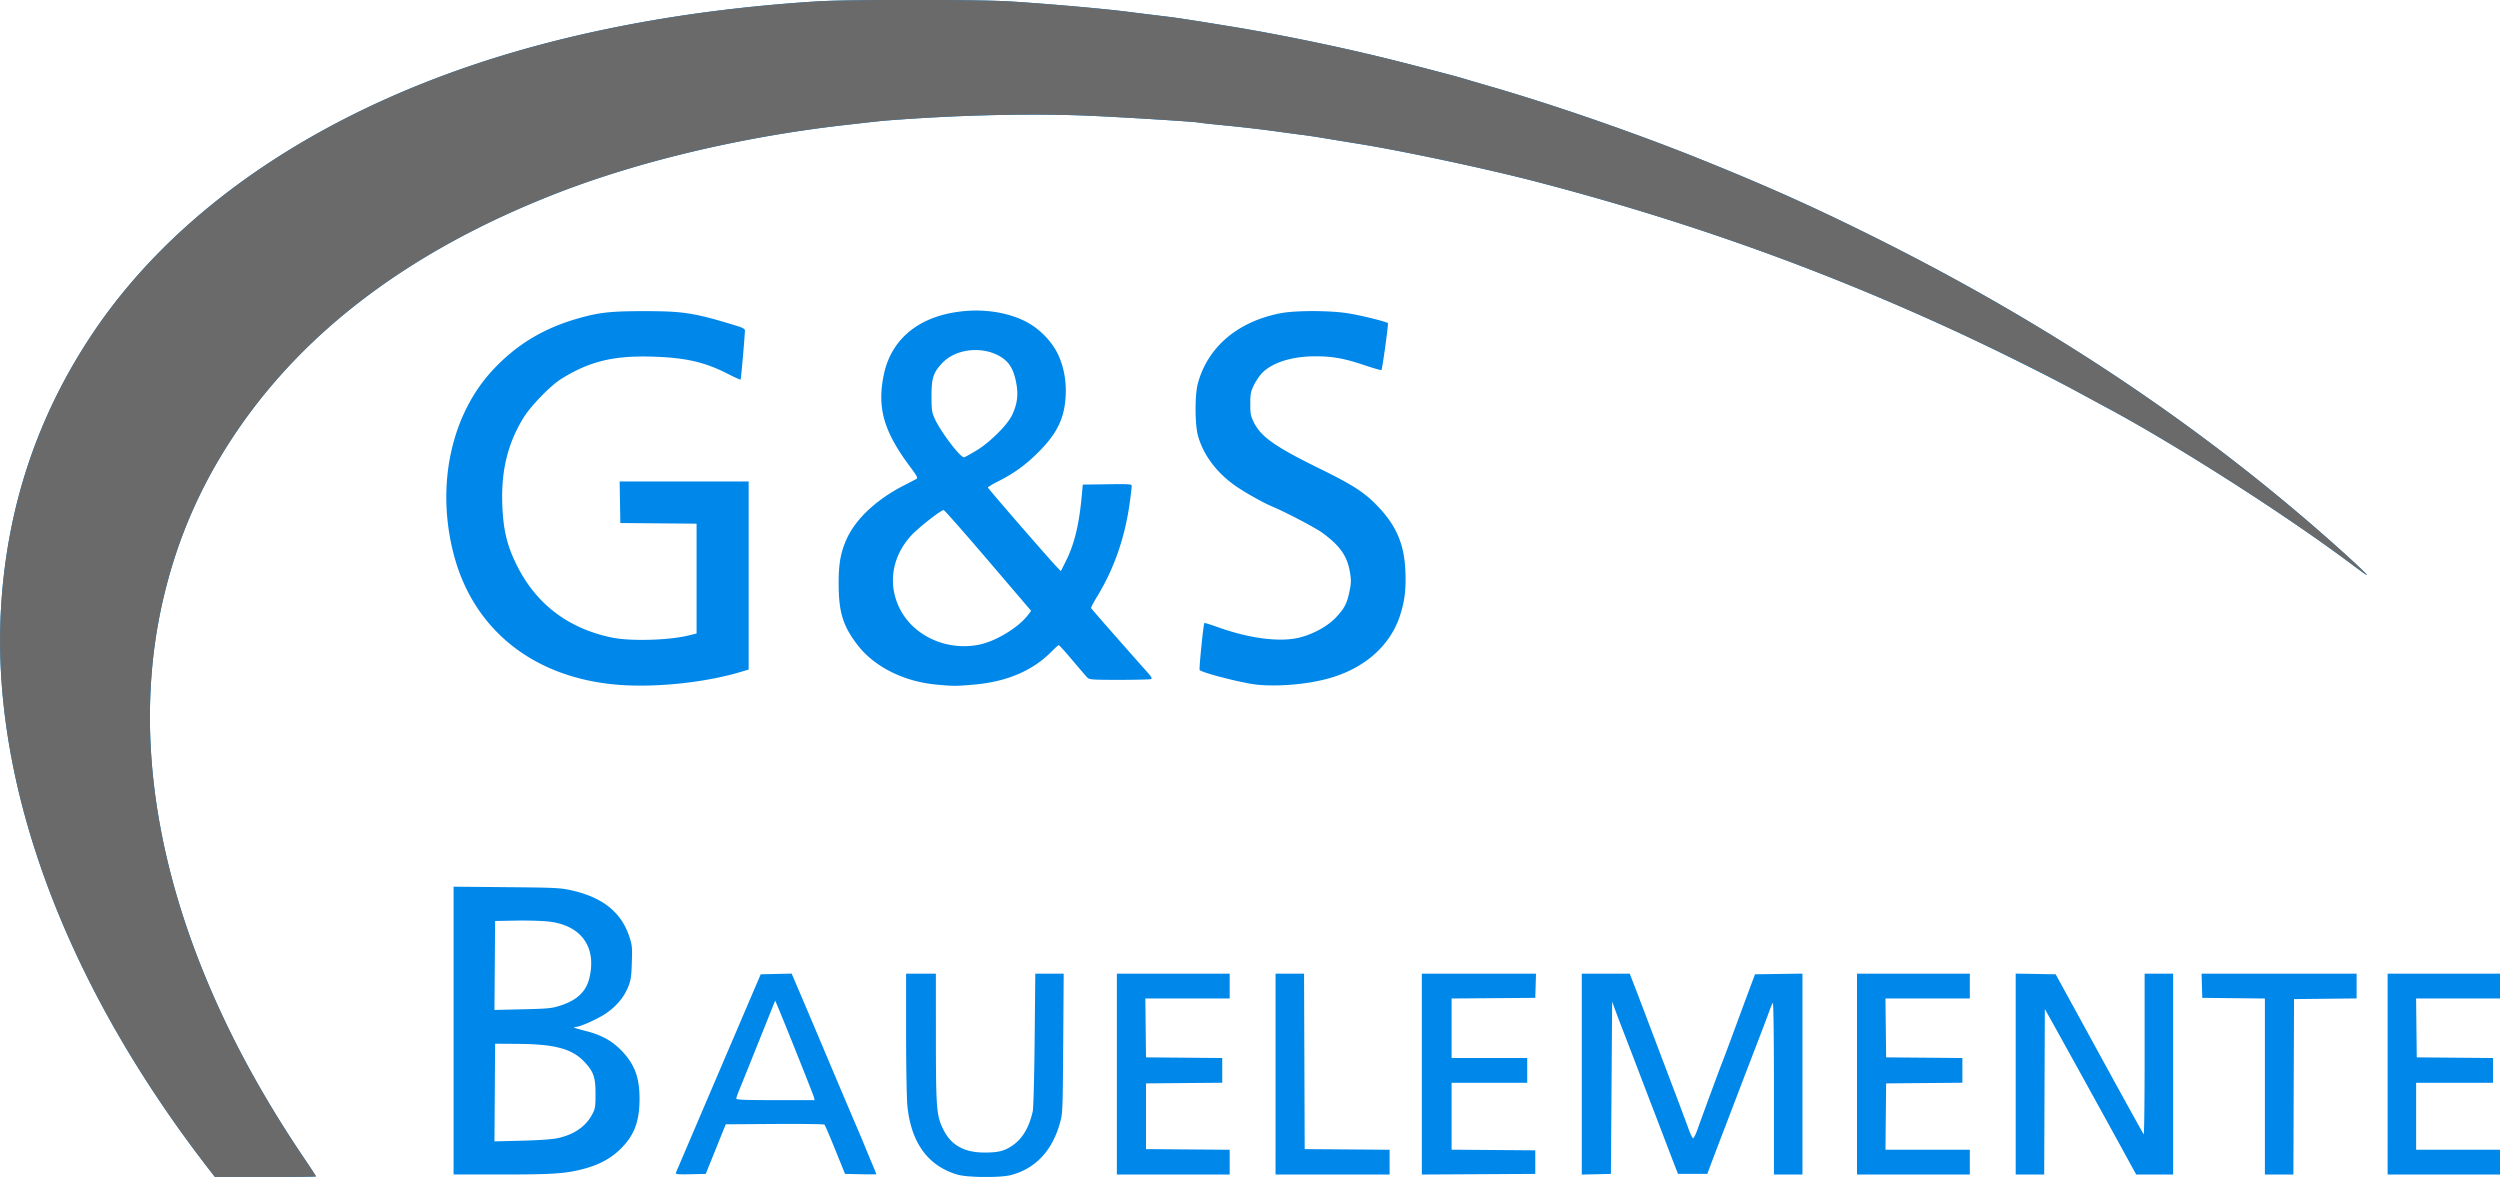
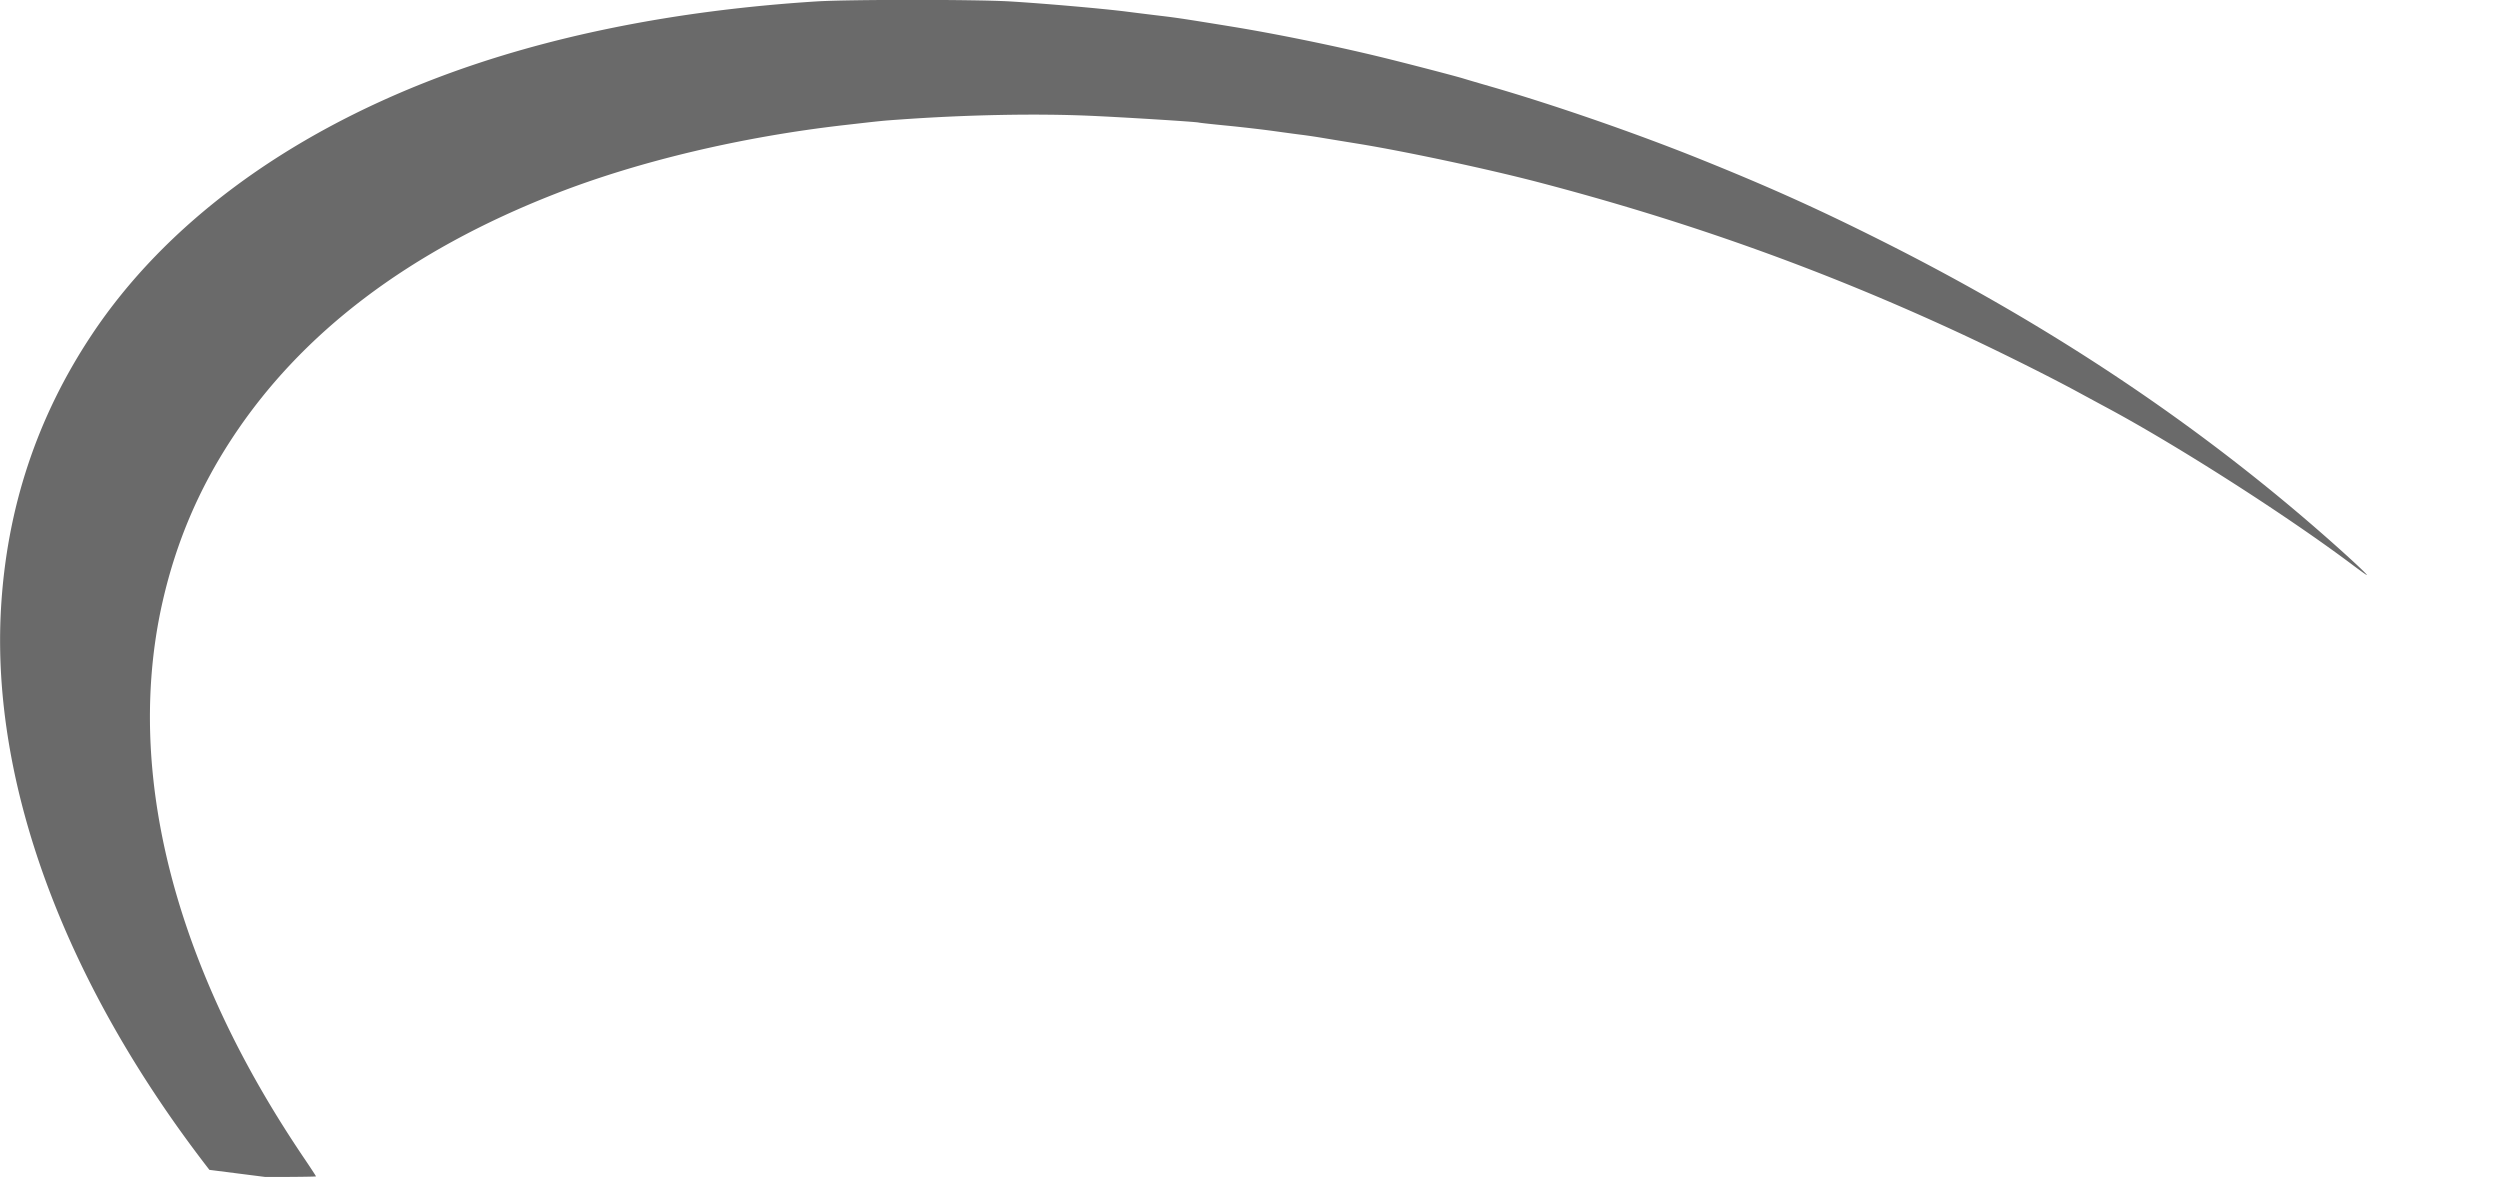
<svg xmlns="http://www.w3.org/2000/svg" width="1488.992" height="700.989" viewBox="0 0 393.962 185.47">
-   <path d="M151.92 69.62c-24.647-31.779-37.297-65.847-35.582-95.831.98-17.13 6.131-32.665 15.507-46.763 12.473-18.754 32.935-33.967 59.012-43.872 18.636-7.08 40.521-11.486 64.664-13.02 5.51-.351 27.262-.35 33.126.001 5.834.35 15.865 1.227 19.896 1.742 1.805.23 4.472.56 5.927.732 2.603.308 4.054.528 11.86 1.799 7.495 1.22 17.115 3.177 25.182 5.123 3.934.948 13.044 3.312 14.499 3.762.698.216 2.651.79 4.34 1.276 10.894 3.138 24.886 7.978 36.088 12.484 11.768 4.734 20.153 8.51 31.115 14.017 28.962 14.546 54.321 31.523 76.643 51.31 3.762 3.336 6.495 5.911 6.013 5.669-.174-.088-1.222-.84-2.328-1.67-11.301-8.488-30.068-20.495-42.122-26.95-.757-.405-2.995-1.615-4.974-2.688-5.08-2.755-14.06-7.218-20.638-10.258-23.088-10.671-46.018-18.862-71.358-25.49-8.573-2.243-22.755-5.27-30.77-6.567-1.863-.301-4.483-.73-5.822-.954a100 100 0 0 0-3.598-.543c-.64-.075-2.783-.362-4.762-.638-1.98-.277-5.647-.703-8.15-.947-2.502-.243-4.693-.483-4.868-.532-.49-.138-13.057-.92-18.624-1.16-9.287-.398-20.921-.17-32.201.63-3.35.238-3.026.206-9.606.956-17.587 2.005-35.15 6.172-49.318 11.701-25.047 9.776-43.52 23.77-55.405 41.972-5.563 8.52-9.372 17.464-11.67 27.401-4.519 19.547-2.154 41.247 6.932 63.617 4.325 10.645 9.992 21.108 17.217 31.785 1.083 1.6 1.968 2.958 1.968 3.017s-3.881.106-8.625.106l-8.625-.001zm127.731.817c-5.06-1.475-7.967-5.486-8.568-11.82-.119-1.253-.216-6.827-.216-12.385V36.125h5.08l.007 10.953c.008 12.117.102 13.286 1.259 15.635 1.32 2.682 3.54 3.936 6.988 3.949 2.377.008 3.412-.245 4.79-1.172 1.73-1.164 2.877-3.088 3.5-5.868.12-.539.261-5.864.324-12.226l.112-11.271h4.847l-.082 11.906c-.08 11.572-.095 11.953-.558 13.6-1.34 4.767-4.196 7.79-8.393 8.883-1.805.47-7.376.423-9.09-.077m-86.043-24.593V21.273l9.05.083c8.46.077 9.186.114 11.165.561 5.207 1.177 8.388 3.714 9.752 7.779.52 1.549.552 1.86.466 4.522-.08 2.52-.162 3.029-.681 4.292-.696 1.692-2.006 3.226-3.785 4.434-1.325.9-4.395 2.272-5.1 2.278-.73.007-.233.202 1.885.739 2.585.656 4.482 1.744 6.114 3.506 2.086 2.253 2.884 4.472 2.884 8.014 0 3.829-.891 6.223-3.157 8.48-1.696 1.69-3.682 2.775-6.395 3.494-3.071.813-5.161.956-13.995.958l-8.203.001zm17.869 18.344c2.727-.61 4.717-1.996 5.801-4.04.514-.967.562-1.266.563-3.492 0-2.864-.32-3.79-1.89-5.469-2.087-2.231-5.04-3.033-11.336-3.076l-3.916-.027-.055 8.337-.055 8.337 4.712-.121c3.058-.08 5.225-.237 6.176-.45m.354-22.611c2.884-.929 4.423-2.401 4.979-4.762 1.24-5.271-1.427-8.955-6.945-9.588-1.083-.125-3.588-.198-5.567-.163l-3.599.065-.055 7.594-.056 7.594 4.818-.111c4.352-.1 4.974-.162 6.425-.629m19.722 28.58c.113-.285 4.381-10.279 10.739-25.142l3.757-8.785 2.64-.059 2.642-.059 1.605 3.764c.883 2.07 2.288 5.382 3.122 7.361a3967 3967 0 0 0 6.772 15.98c.327.758.787 1.853 1.021 2.435.235.582.766 1.864 1.181 2.85.415.985.755 1.821.755 1.858s-1.203.04-2.674.008l-2.674-.06-1.666-4.117c-.917-2.265-1.743-4.195-1.837-4.289s-3.926-.146-8.516-.115l-8.344.055-1.708 4.233-1.707 4.234-2.607.06c-2.053.046-2.585.001-2.5-.212m23.562-12.98c-.117-.465-5.095-12.923-6.205-15.528l-.397-.931-2.79 6.963c-1.534 3.83-3.027 7.536-3.317 8.234s-.53 1.39-.532 1.535c-.004.206 1.471.265 6.685.265h6.69zm51.735-3.907V36.125h19.261v4.233h-14.4l.057 5.027.056 5.027 6.509.056 6.509.056v4.221l-6.509.056-6.509.056v11.218l7.144.056 7.144.056v4.228H306.85zm27.093 0V36.125h4.866l.054 14.975.055 14.975 7.25.056 7.249.056v4.228h-19.474zm24.977.002V36.125h19.489l-.06 2.063-.061 2.064-7.144.056-7.144.055v10.155h12.912v4.233H364v11.425l7.144.055 7.144.056v4.022l-9.684.055-9.684.055zm27.305.004v-17.15h8.188l.555 1.428c.697 1.794 1.179 3.06 3.325 8.732.947 2.502 2.59 6.836 3.65 9.63a688 688 0 0 1 2.495 6.658c.312.868.663 1.61.778 1.648.116.039.473-.671.794-1.578.865-2.44 3.888-10.635 4.239-11.49.167-.408 1.217-3.217 2.333-6.244 1.115-3.027 2.296-6.218 2.624-7.091l.595-1.588 4.05-.057 4.05-.058v34.3h-4.868V55.66c0-8.34-.08-14.665-.183-14.552-.101.11-.332.63-.513 1.154-.285.824-1.782 4.757-3.746 9.842-.315.815-1.153 3.006-1.862 4.869s-1.875 4.91-2.59 6.773a729 729 0 0 0-1.892 4.974l-.592 1.588h-5l-.496-1.27c-.273-.699-.822-2.128-1.22-3.175-.398-1.048-1.31-3.43-2.024-5.292-1.59-4.141-2.387-6.225-3.645-9.525a1035 1035 0 0 0-1.955-5.08 227 227 0 0 1-1.446-3.81l-.458-1.27-.106 14.71-.106 14.712-2.487.06-2.487.059zm46.99-.006V36.125h19.261v4.233h-14.4l.056 5.027.057 5.027 6.509.056 6.509.056v4.221l-6.509.056-6.509.056-.056 5.662-.056 5.662h14.4v4.234h-19.261zm27.093-.006v-17.15l3.414.058 3.413.058 7.437 13.584c4.09 7.472 7.507 13.655 7.593 13.741s.157-6.05.157-13.637V36.125h4.868v34.29h-6.31l-3.336-6.086c-3.174-5.788-9.838-17.851-11.49-20.796l-.771-1.376-.055 14.129-.054 14.129h-4.865zm42.545 2.126V40.365l-5.344-.056-5.345-.057-.06-2.064-.06-2.063h26.473v4.226l-5.345.056-5.344.057-.055 14.975-.054 14.976h-4.866zm20.955-2.12V36.125h19.262v4.233h-14.4l.056 5.027.057 5.027 6.508.056 6.51.056v4.227h-13.124v11.43h14.393v4.234h-19.262zM221.866-13.186C207.5-14.28 197.131-22.4 193.692-35.248c-3.167-11.836-.556-24.119 6.775-31.868 4.007-4.234 8.529-6.949 14.365-8.623 3.578-1.026 5.567-1.249 11.161-1.25 6.95-.002 8.671.271 16.14 2.567.778.24 1.216.49 1.217.694 0 .801-.66 8.348-.738 8.426-.048.049-1.021-.39-2.162-.973-3.92-2.005-7.139-2.753-12.657-2.94-6.853-.233-11.027.783-15.926 3.877-1.738 1.098-5.073 4.537-6.27 6.466-2.72 4.382-3.873 9.026-3.675 14.81.146 4.267.757 6.92 2.347 10.19 3.315 6.82 8.822 11.053 16.42 12.622 3.061.632 9.576.463 12.872-.333l1.534-.371v-18.75l-6.509-.056-6.508-.056-.058-3.546-.058-3.545h22.023v32.112l-1.534.453c-5.98 1.768-14.275 2.636-20.585 2.156m54.326-.03c-5.712-.508-10.781-3.05-13.679-6.857-2.41-3.167-3.13-5.482-3.161-10.16-.024-3.558.317-5.518 1.363-7.849 1.53-3.41 5.092-6.752 9.72-9.12.994-.51 1.97-1.017 2.167-1.128.314-.176.173-.452-1.104-2.165-4.454-5.973-5.602-10.005-4.445-15.612 1.252-6.065 5.902-9.933 12.999-10.811 3.93-.486 7.817.063 10.923 1.543 2.45 1.168 4.674 3.362 5.81 5.73 1.018 2.123 1.477 4.64 1.32 7.239-.226 3.747-1.458 6.278-4.59 9.434-2.18 2.195-4.203 3.666-6.934 5.04-.96.482-1.744.957-1.744 1.056 0 .167 10.518 12.283 11.856 13.658l.596.613.84-1.672c1.483-2.948 2.292-6.305 2.749-11.408l.151-1.693 4.18-.057c3.883-.054 4.18-.031 4.177.317-.002.206-.138 1.375-.303 2.598-.817 6.09-2.66 11.432-5.612 16.273-.596.976-1.055 1.85-1.021 1.943.05.138 4.719 5.467 9.636 11 .717.806.83 1.034.565 1.136-.183.07-2.61.128-5.395.128-4.547 0-5.1-.038-5.433-.372-.204-.205-1.352-1.538-2.55-2.964-1.2-1.425-2.252-2.591-2.337-2.591s-.629.48-1.206 1.067c-3.301 3.355-7.761 5.229-13.572 5.7-2.936.24-3.1.239-5.966-.016m7.242-6.855c2.815-.596 6.621-2.918 8.213-5.009l.566-.744-7.34-8.594c-4.036-4.727-7.451-8.6-7.588-8.608-.46-.024-4.394 3.068-5.6 4.402-3.194 3.532-3.948 8.11-2.008 12.201 2.3 4.853 8.13 7.544 13.757 6.352m-.624-33.084c2.277-1.352 5.344-4.384 6.142-6.07.917-1.937 1.112-3.514.697-5.62-.447-2.27-1.191-3.486-2.678-4.378-3.128-1.876-7.685-1.348-9.993 1.156-1.486 1.611-1.772 2.51-1.772 5.555 0 2.343.059 2.78.515 3.81 1.01 2.281 4.512 6.876 5.082 6.666.181-.067 1.085-.57 2.007-1.119m48.064 39.95c-2.368-.224-9.307-1.984-9.89-2.507-.135-.122.64-7.84.808-8.038.037-.043 1.147.305 2.467.774 5.426 1.925 10.607 2.55 13.918 1.679 2.357-.62 4.714-1.944 6.098-3.423 1.459-1.56 1.87-2.36 2.305-4.499.27-1.327.284-1.863.08-3.108-.468-2.841-1.653-4.554-4.713-6.808-1.162-.856-6.248-3.523-8.639-4.529-1.577-.663-4.688-2.42-6.275-3.54-3.21-2.27-5.449-5.288-6.343-8.552-.526-1.92-.536-6.959-.017-8.873 1.685-6.216 6.753-10.544 14.038-11.991 2.545-.505 8.393-.506 11.615 0 2.19.343 6.538 1.42 6.803 1.684.113.113-.936 7.727-1.102 8-.042.07-1.438-.33-3.1-.889-3.315-1.112-5.32-1.464-8.278-1.453-3.766.014-6.944.966-8.79 2.634-.48.435-1.178 1.407-1.55 2.16-.607 1.236-.674 1.562-.678 3.312-.004 1.721.066 2.08.61 3.176 1.228 2.47 3.621 4.154 11.174 7.86 5.833 2.862 7.818 4.158 10.113 6.603 3.1 3.3 4.399 6.413 4.582 10.972.124 3.078-.101 4.968-.889 7.451-1.69 5.33-6.309 9.322-12.662 10.945-3.583.916-8.176 1.294-11.685.96" style="fill:#0087ea;stroke-width:.212" transform="translate(-107.223 120.093)scale(.923)" />
-   <path d="M151.92 69.62c-24.647-31.779-37.297-65.847-35.582-95.831.98-17.13 6.131-32.665 15.507-46.763 12.473-18.754 32.935-33.967 59.012-43.872 18.636-7.08 40.521-11.486 64.664-13.02 5.51-.351 27.262-.35 33.126.001 5.834.35 15.865 1.227 19.896 1.742 1.805.23 4.472.56 5.927.732 2.603.308 4.054.528 11.86 1.799 7.495 1.22 17.115 3.177 25.182 5.123 3.934.948 13.044 3.312 14.499 3.762.698.216 2.651.79 4.34 1.276 10.894 3.138 24.886 7.978 36.088 12.484 11.768 4.734 20.153 8.51 31.115 14.017 28.962 14.546 54.321 31.523 76.643 51.31 3.762 3.336 6.495 5.911 6.013 5.669-.174-.088-1.222-.84-2.328-1.67-11.301-8.488-30.068-20.495-42.122-26.95-.757-.405-2.995-1.615-4.974-2.688-5.08-2.755-14.06-7.218-20.638-10.258-23.088-10.671-46.018-18.862-71.358-25.49-8.573-2.243-22.755-5.27-30.77-6.567-1.863-.301-4.483-.73-5.822-.954a100 100 0 0 0-3.598-.543c-.64-.075-2.783-.362-4.762-.638-1.98-.277-5.647-.703-8.15-.947-2.502-.243-4.693-.483-4.868-.532-.49-.138-13.057-.92-18.624-1.16-9.287-.398-20.921-.17-32.201.63-3.35.238-3.026.206-9.606.956-17.587 2.005-35.15 6.172-49.318 11.701-25.047 9.776-43.52 23.77-55.405 41.972-5.563 8.52-9.372 17.464-11.67 27.401-4.519 19.547-2.154 41.247 6.932 63.617 4.325 10.645 9.992 21.108 17.217 31.785 1.083 1.6 1.968 2.958 1.968 3.017s-3.881.106-8.625.106l-8.625-.001z" style="fill:#6a6a6a;stroke-width:2.912" transform="translate(-107.223 120.093)scale(.923)" />
+   <path d="M151.92 69.62c-24.647-31.779-37.297-65.847-35.582-95.831.98-17.13 6.131-32.665 15.507-46.763 12.473-18.754 32.935-33.967 59.012-43.872 18.636-7.08 40.521-11.486 64.664-13.02 5.51-.351 27.262-.35 33.126.001 5.834.35 15.865 1.227 19.896 1.742 1.805.23 4.472.56 5.927.732 2.603.308 4.054.528 11.86 1.799 7.495 1.22 17.115 3.177 25.182 5.123 3.934.948 13.044 3.312 14.499 3.762.698.216 2.651.79 4.34 1.276 10.894 3.138 24.886 7.978 36.088 12.484 11.768 4.734 20.153 8.51 31.115 14.017 28.962 14.546 54.321 31.523 76.643 51.31 3.762 3.336 6.495 5.911 6.013 5.669-.174-.088-1.222-.84-2.328-1.67-11.301-8.488-30.068-20.495-42.122-26.95-.757-.405-2.995-1.615-4.974-2.688-5.08-2.755-14.06-7.218-20.638-10.258-23.088-10.671-46.018-18.862-71.358-25.49-8.573-2.243-22.755-5.27-30.77-6.567-1.863-.301-4.483-.73-5.822-.954a100 100 0 0 0-3.598-.543c-.64-.075-2.783-.362-4.762-.638-1.98-.277-5.647-.703-8.15-.947-2.502-.243-4.693-.483-4.868-.532-.49-.138-13.057-.92-18.624-1.16-9.287-.398-20.921-.17-32.201.63-3.35.238-3.026.206-9.606.956-17.587 2.005-35.15 6.172-49.318 11.701-25.047 9.776-43.52 23.77-55.405 41.972-5.563 8.52-9.372 17.464-11.67 27.401-4.519 19.547-2.154 41.247 6.932 63.617 4.325 10.645 9.992 21.108 17.217 31.785 1.083 1.6 1.968 2.958 1.968 3.017s-3.881.106-8.625.106z" style="fill:#6a6a6a;stroke-width:2.912" transform="translate(-107.223 120.093)scale(.923)" />
</svg>